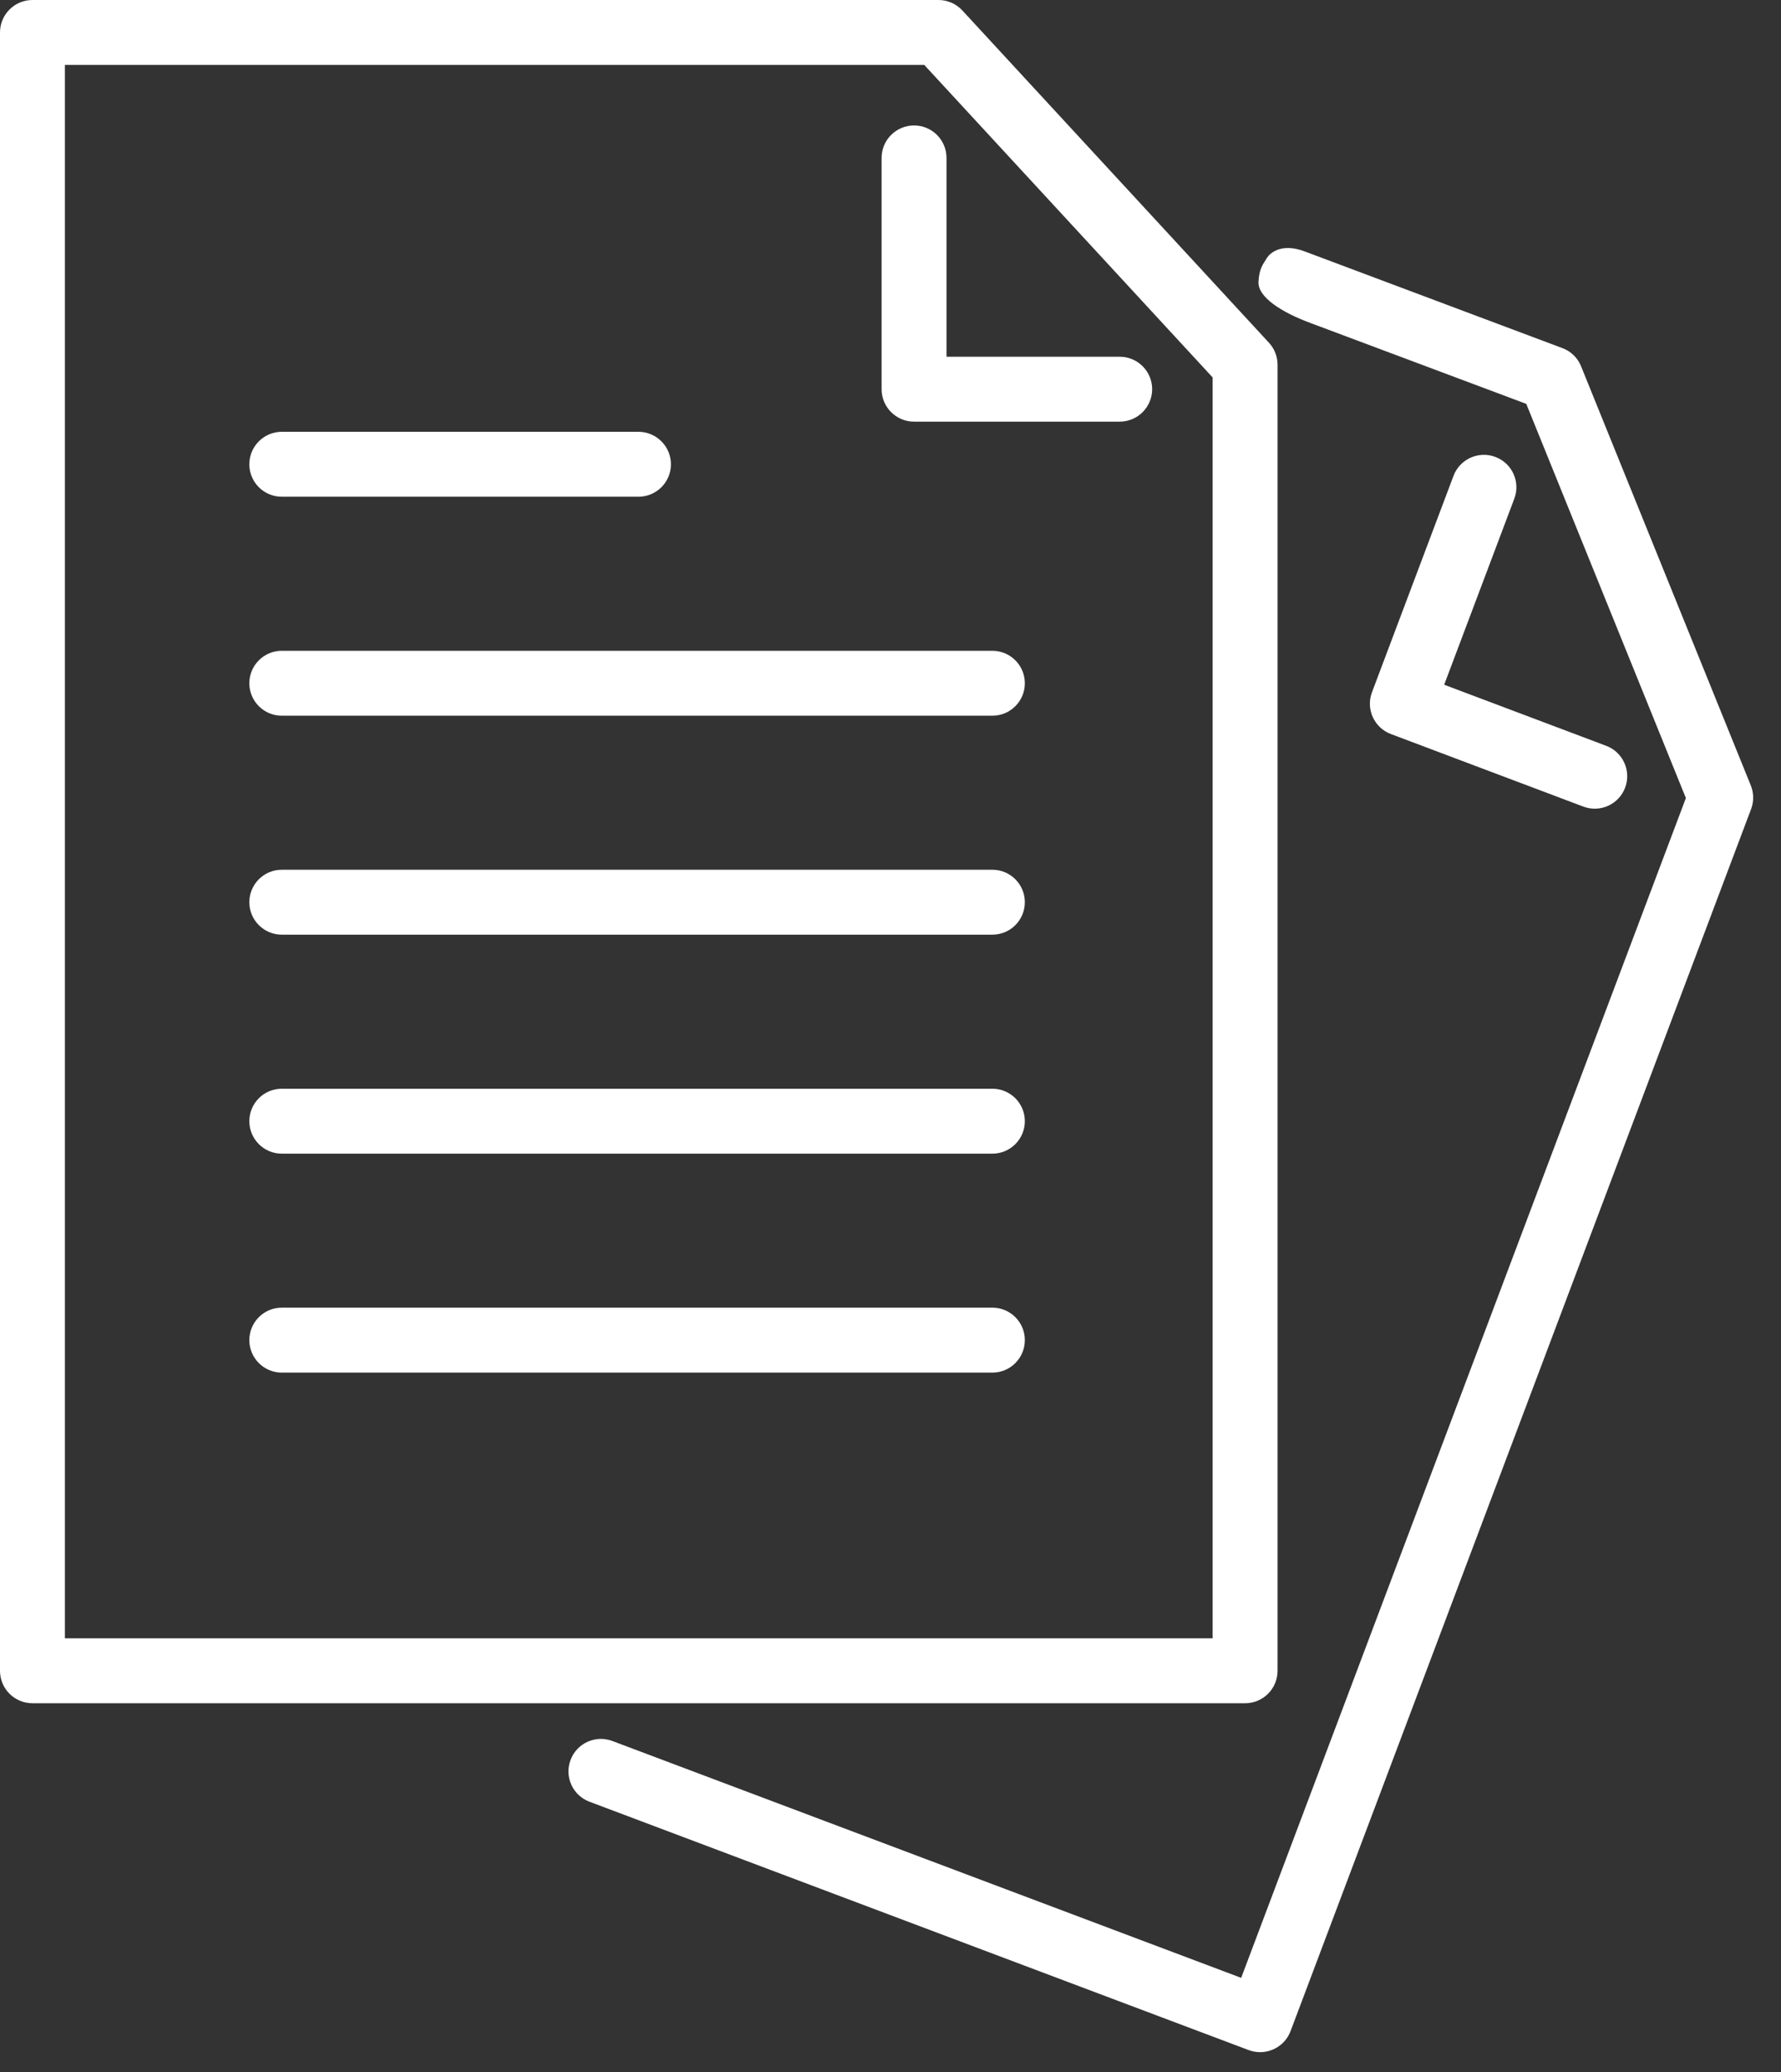
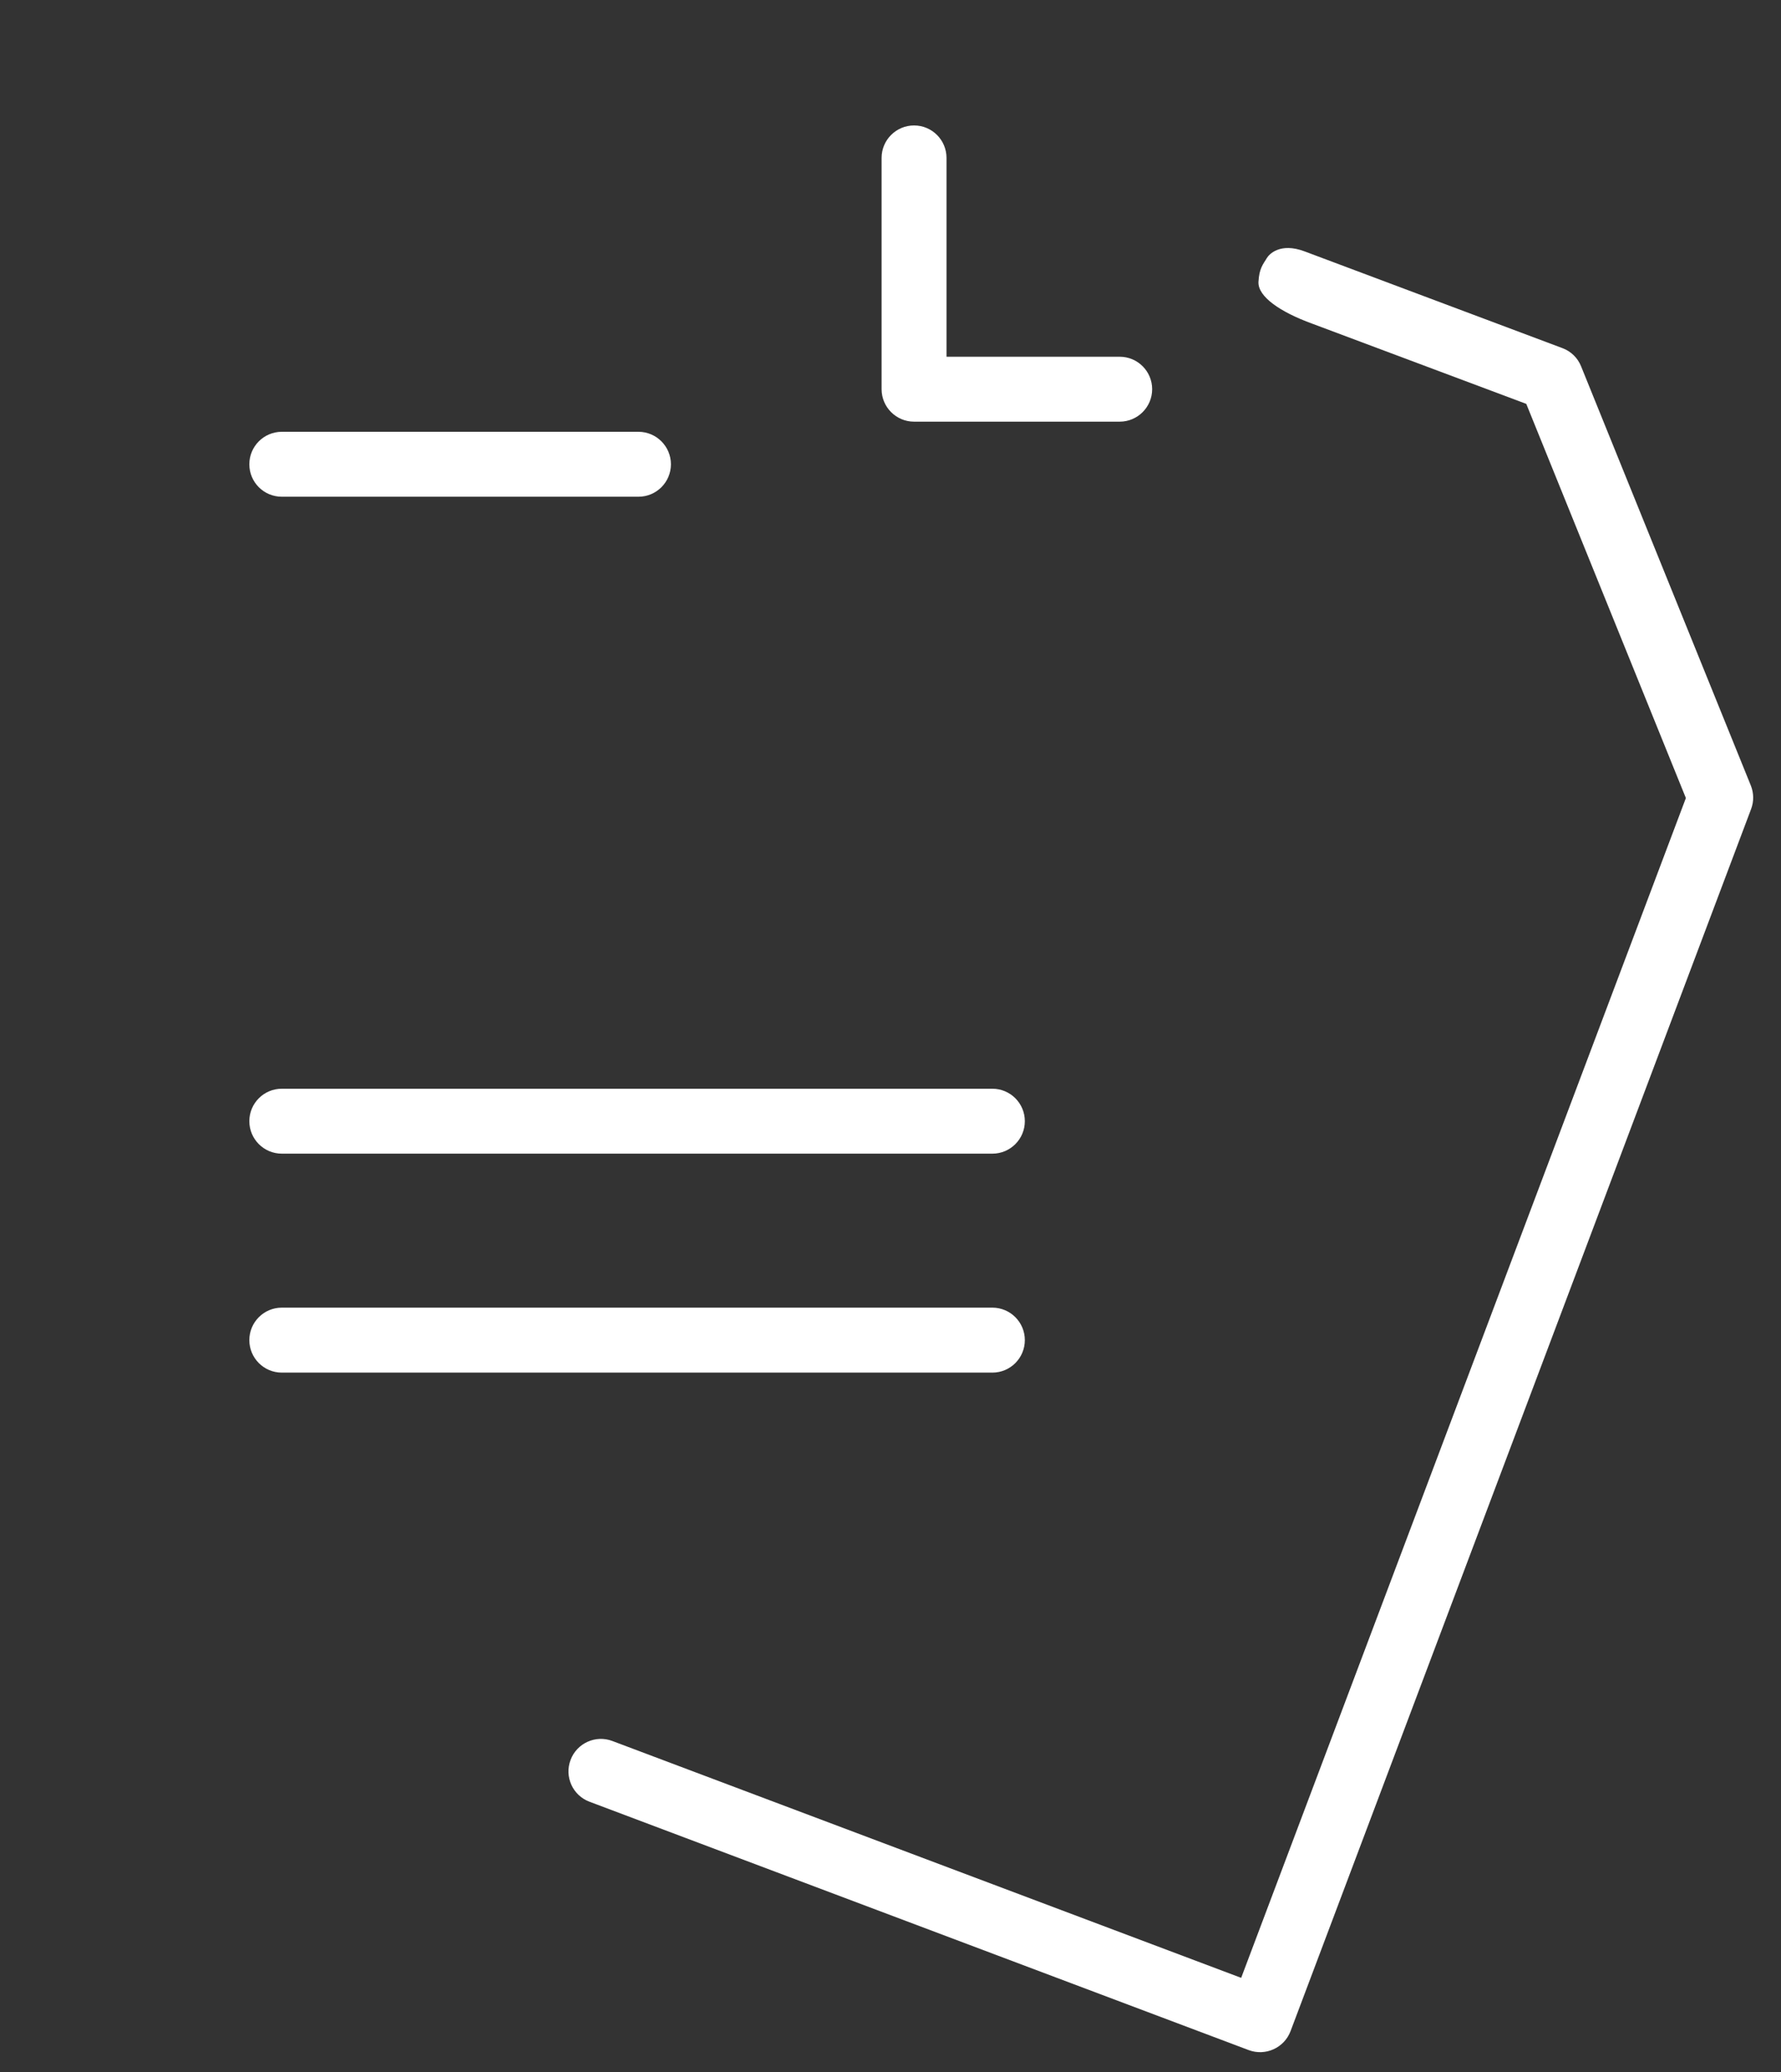
<svg xmlns="http://www.w3.org/2000/svg" width="49px" height="57px" viewBox="0 0 49 57" version="1.1">
  <rect x="0" y="0" width="49" height="57" fill="#333333" stroke="none" />
  <title>37514438-9E14-4884-BA0D-1AB80F58944F</title>
  <desc>Created with sketchtool.</desc>
  <g id="Page-1" stroke="none" stroke-width="1" fill="none" fill-rule="evenodd">
    <g id="Homepage-Hi-Fi-Copy" transform="translate(-196, -2551)" fill="#FFFFFF">
      <g id="Group-24" transform="translate(196, 2551)">
        <g id="Group-19">
          <path d="M30.806,9.813 L26.041,9.813 L26.041,4.344 C26.041,3.85 25.641,3.451 25.148,3.451 C24.655,3.451 24.255,3.85 24.255,4.344 L24.255,10.706 C24.255,11.198 24.655,11.599 25.148,11.599 L30.806,11.599 C31.299,11.599 31.699,11.198 31.699,10.706 C31.699,10.213 31.299,9.813 30.806,9.813" id="Fill-1" />
-           <path d="M1.786,1.786 L25.429,1.786 L33.363,10.383 L33.363,45.067 L1.786,45.067 L1.786,1.786 Z M0.893,46.853 L34.256,46.853 C34.749,46.853 35.149,46.454 35.149,45.96 L35.149,10.034 C35.149,9.809 35.065,9.593 34.913,9.429 L26.477,0.288 C26.307,0.104 26.069,0 25.82,0 L0.893,0 C0.4,0 0,0.401 0,0.893 L0,45.96 C0,46.454 0.4,46.853 0.893,46.853 L0.893,46.853 Z" id="Fill-3" />
-           <path d="M41.141,12.569 C40.68,12.395 40.165,12.628 39.99,13.089 L37.747,19.042 C37.573,19.503 37.805,20.018 38.267,20.192 L43.561,22.188 C44.023,22.362 44.537,22.129 44.712,21.667 C44.885,21.205 44.653,20.69 44.191,20.516 L39.733,18.836 L41.662,13.719 C41.837,13.257 41.603,12.742 41.141,12.569" id="Fill-5" />
          <path d="M35.89,6.914 L42.988,9.577 C43.222,9.664 43.407,9.845 43.5,10.077 L48.169,21.606 C48.253,21.814 48.257,22.046 48.177,22.256 L35.506,55.874 C35.331,56.335 34.816,56.567 34.354,56.394 L16.218,49.562 C15.756,49.389 15.523,48.874 15.698,48.412 C15.871,47.951 16.387,47.717 16.849,47.892 L34.148,54.407 L46.383,21.953 L41.992,11.11 L36.096,8.901 C35.223,8.583 34.602,8.158 34.624,7.754 C34.643,7.384 34.749,7.273 34.854,7.099 C34.914,6.998 35.215,6.662 35.89,6.914" id="Fill-7" />
          <path d="M7.753,13.664 L17.566,13.664 C18.058,13.664 18.459,13.265 18.459,12.771 C18.459,12.279 18.058,11.878 17.566,11.878 L7.753,11.878 C7.259,11.878 6.86,12.279 6.86,12.771 C6.86,13.265 7.259,13.664 7.753,13.664" id="Fill-9" />
-           <path d="M27.303,17.902 L7.753,17.902 C7.26,17.902 6.86,18.302 6.86,18.795 C6.86,19.288 7.26,19.688 7.753,19.688 L27.303,19.688 C27.796,19.688 28.196,19.288 28.196,18.795 C28.196,18.302 27.796,17.902 27.303,17.902" id="Fill-11" />
-           <path d="M27.303,23.925 L7.753,23.925 C7.26,23.925 6.86,24.325 6.86,24.818 C6.86,25.311 7.26,25.711 7.753,25.711 L27.303,25.711 C27.796,25.711 28.196,25.311 28.196,24.818 C28.196,24.325 27.796,23.925 27.303,23.925" id="Fill-13" />
          <path d="M27.303,29.949 L7.753,29.949 C7.26,29.949 6.86,30.348 6.86,30.842 C6.86,31.335 7.26,31.735 7.753,31.735 L27.303,31.735 C27.796,31.735 28.196,31.335 28.196,30.842 C28.196,30.348 27.796,29.949 27.303,29.949" id="Fill-15" />
          <path d="M27.303,35.971 L7.753,35.971 C7.26,35.971 6.86,36.371 6.86,36.864 C6.86,37.358 7.26,37.758 7.753,37.758 L27.303,37.758 C27.796,37.758 28.196,37.358 28.196,36.864 C28.196,36.371 27.796,35.971 27.303,35.971" id="Fill-17" />
        </g>
      </g>
    </g>
  </g>
</svg>